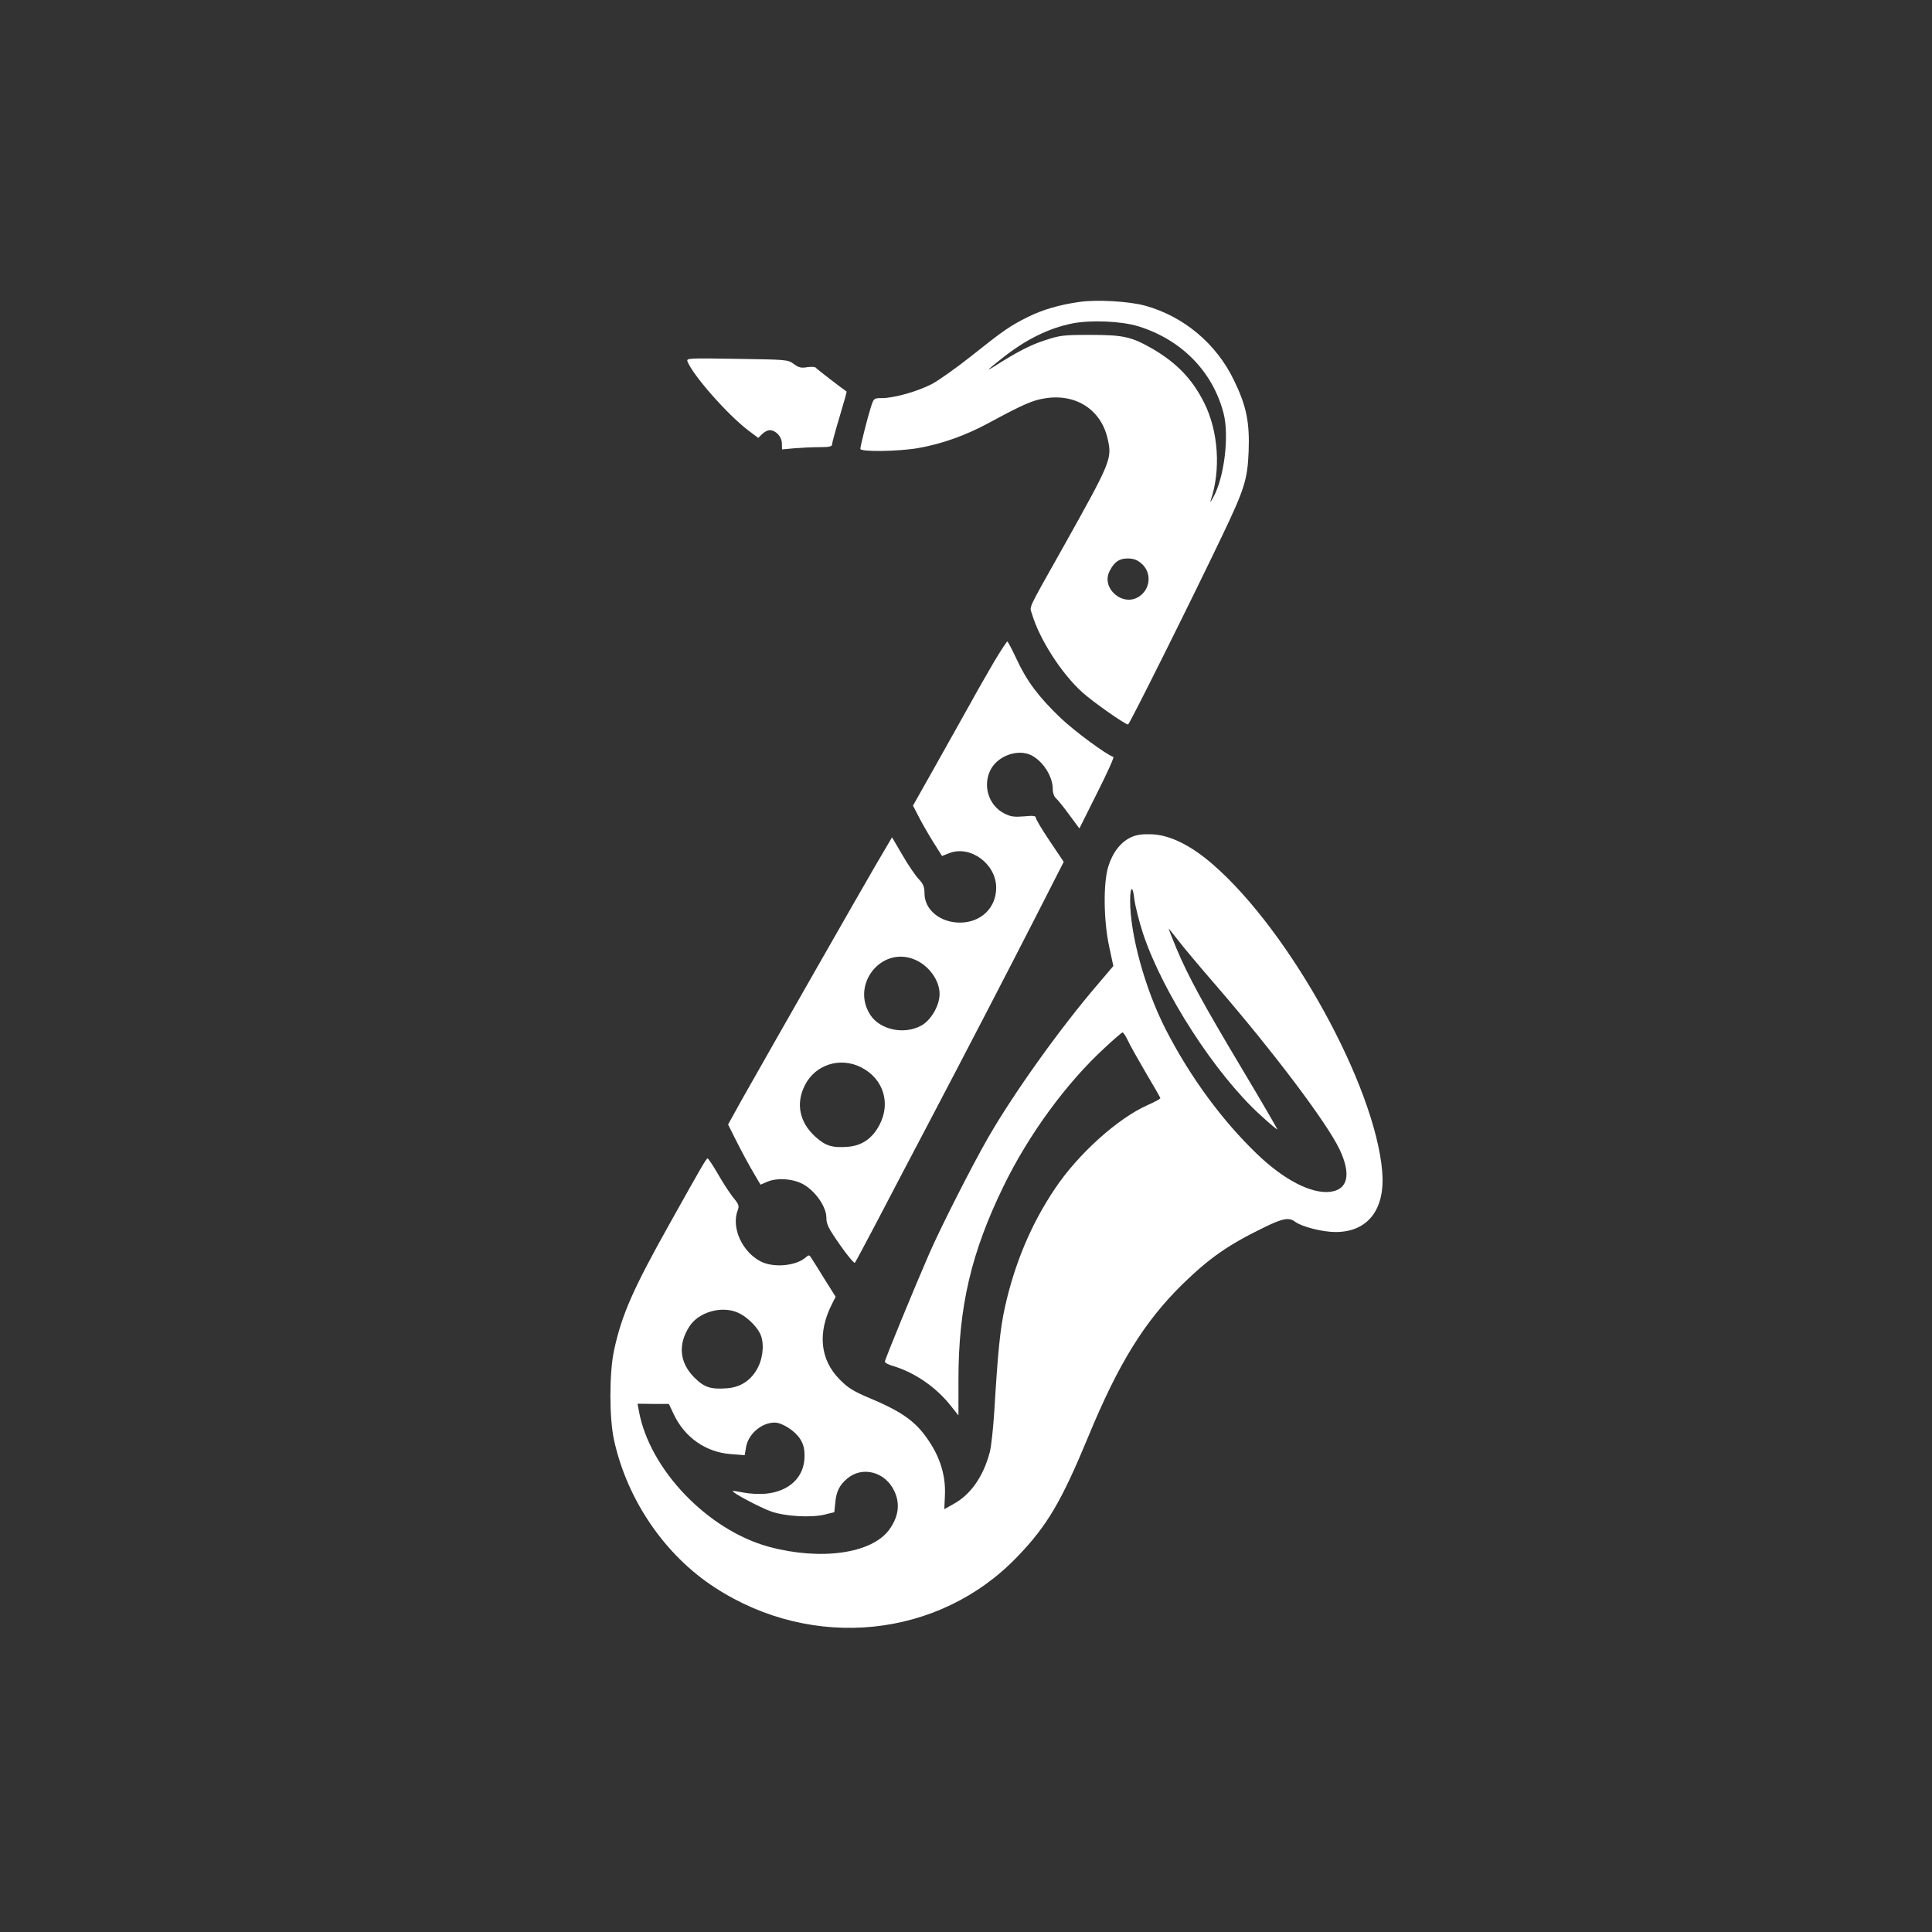
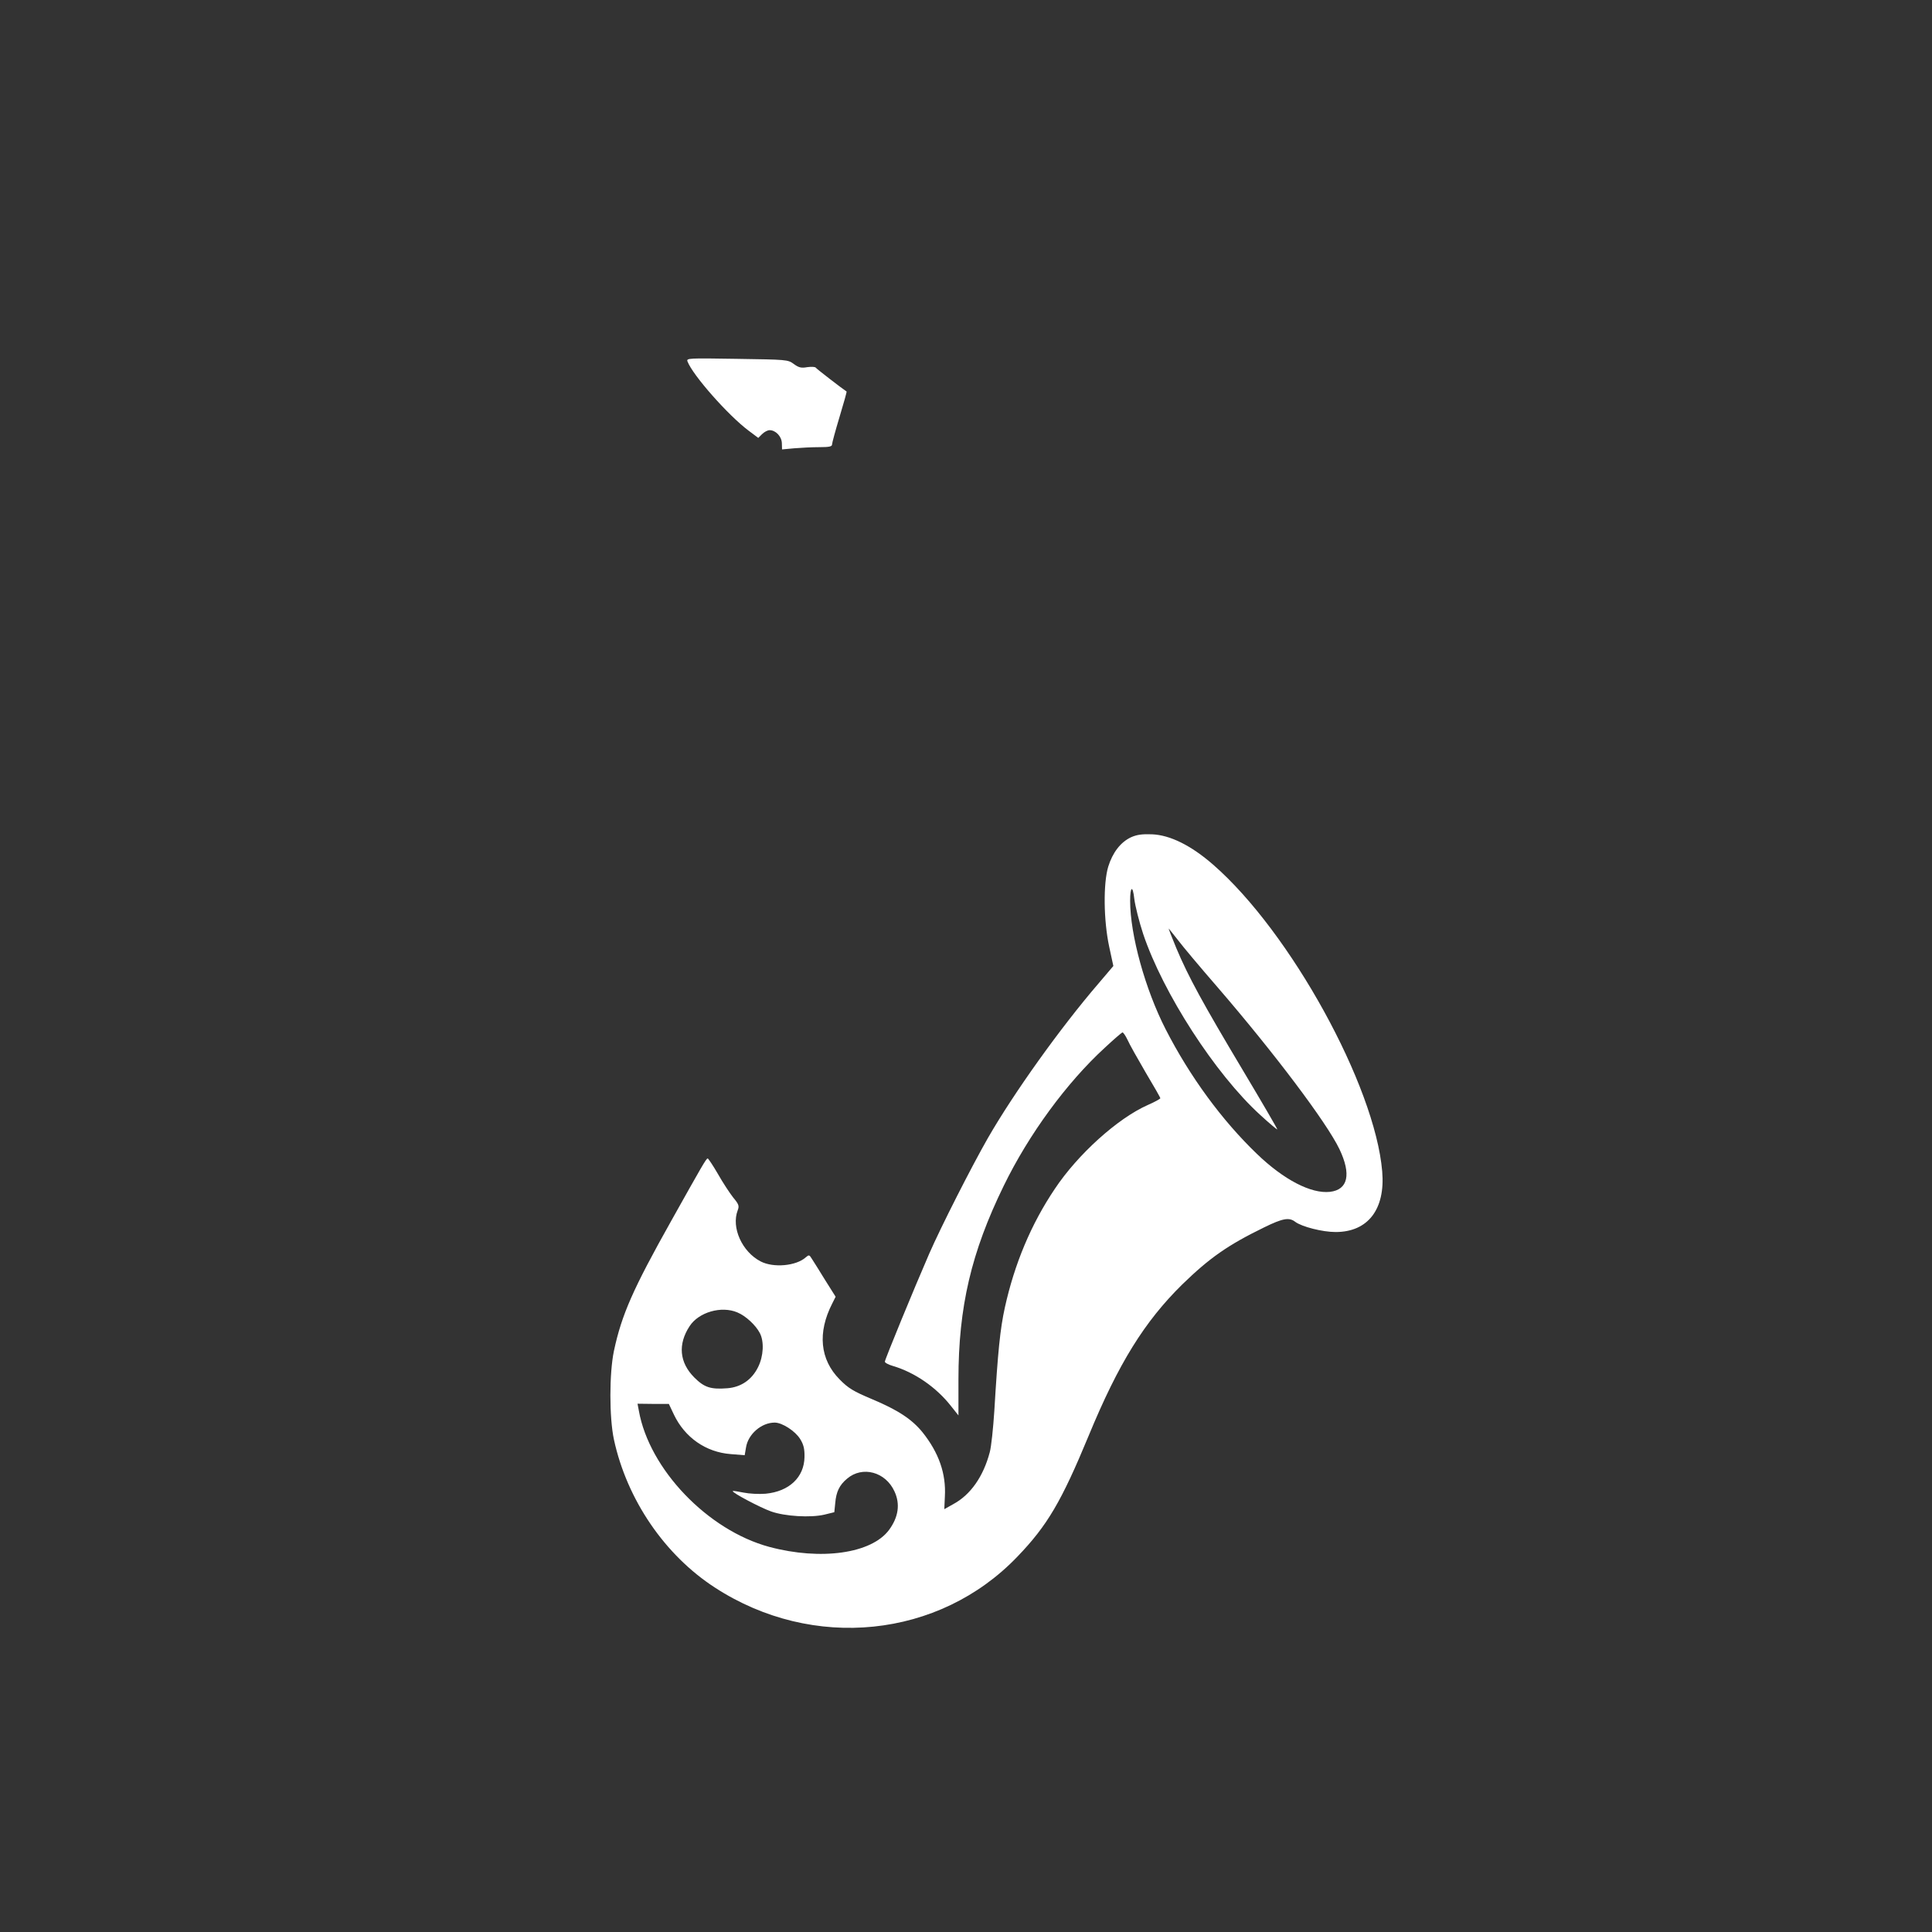
<svg xmlns="http://www.w3.org/2000/svg" version="1.0" width="1024pt" height="1024pt" viewBox="0 0 1024 1024" preserveAspectRatio="xMidYMid meet">
  <rect x="0" y="0" width="1024" height="1024" fill="#333333" stroke="none" />
  <g transform="translate(0,1024) scale(0.1,-0.1)" fill="#ffffff" stroke="none">
-     <path d="M5723 8640 c-107 -15 -196 -41 -275 -80 -96 -48 -129 -71 -301 -208 -77 -61 -170 -127 -207 -147 -77 -40 -201 -75 -266 -75 -42 0 -43 -1 -58 -47 -18 -57 -56 -207 -56 -222 0 -17 202 -14 306 4 126 22 252 67 374 133 185 100 234 121 300 131 163 26 297 -61 331 -216 24 -105 18 -119 -236 -573 -196 -349 -178 -310 -165 -355 39 -132 155 -314 266 -414 55 -50 227 -171 243 -171 7 0 334 655 501 1005 116 243 132 294 138 442 6 155 -12 243 -78 378 -93 193 -265 338 -471 395 -84 23 -254 33 -346 20z m312 -130 c228 -71 393 -240 450 -460 31 -119 4 -340 -54 -445 -12 -22 -19 -31 -15 -20 56 162 42 370 -34 521 -63 125 -144 209 -271 284 -113 65 -156 75 -331 75 -144 0 -161 -2 -243 -29 -77 -25 -150 -63 -272 -141 -42 -26 -31 -15 45 45 125 100 249 161 375 186 99 19 261 12 350 -16z m14 -1256 c55 -46 51 -132 -9 -174 -86 -61 -206 41 -159 133 25 49 51 67 95 67 31 0 51 -7 73 -26z" />
    <path d="M3644 8324 c28 -73 215 -285 323 -366 l52 -39 20 20 c12 12 30 21 40 21 32 0 64 -33 65 -69 l1 -33 65 6 c36 3 95 6 133 6 51 0 67 3 67 14 0 8 18 74 40 147 22 73 39 133 37 134 -23 15 -158 119 -163 126 -3 5 -23 6 -45 3 -33 -6 -46 -2 -72 17 -31 23 -37 23 -301 27 -258 4 -269 4 -262 -14z" />
-     <path d="M5272 6738 c-33 -57 -91 -157 -127 -223 -37 -66 -121 -216 -186 -332 l-120 -213 27 -52 c14 -29 49 -90 76 -134 l51 -81 38 15 c112 44 249 -57 249 -183 0 -107 -81 -185 -192 -185 -105 0 -188 68 -188 155 0 34 -6 50 -31 76 -17 18 -56 75 -86 127 l-55 94 -87 -148 c-81 -139 -549 -959 -711 -1246 l-71 -128 41 -82 c40 -79 70 -134 112 -205 l19 -32 37 16 c58 24 152 14 204 -23 61 -42 108 -116 108 -168 0 -35 11 -57 72 -144 39 -56 75 -99 79 -95 4 4 56 103 117 218 60 116 176 336 257 490 239 455 413 791 578 1113 l155 304 -74 110 c-41 61 -74 116 -74 124 0 10 -14 12 -63 7 -52 -4 -70 -2 -105 16 -84 43 -116 152 -69 236 41 72 146 107 215 71 62 -33 112 -112 112 -179 0 -20 7 -40 17 -48 9 -8 41 -47 70 -87 l54 -73 94 188 c52 103 91 189 86 191 -40 14 -205 136 -279 206 -117 112 -180 196 -234 313 -24 51 -46 93 -49 93 -3 0 -33 -46 -67 -102z m-424 -1584 c75 -31 132 -110 132 -182 0 -62 -46 -141 -99 -169 -91 -48 -215 -21 -267 56 -107 162 58 369 234 295z m-282 -572 c116 -60 156 -188 96 -303 -37 -72 -93 -111 -166 -117 -83 -7 -119 4 -171 50 -87 77 -109 177 -59 276 55 110 188 152 300 94z" />
    <path d="M5994 5802 c-55 -26 -97 -81 -120 -155 -27 -89 -25 -285 5 -425 l22 -102 -79 -93 c-202 -235 -448 -579 -586 -819 -88 -154 -249 -471 -311 -613 -81 -186 -235 -561 -235 -572 0 -6 19 -16 43 -23 115 -34 230 -113 308 -213 l39 -49 0 191 c0 384 68 674 240 1026 133 273 334 547 536 732 46 43 88 79 93 81 4 1 16 -16 27 -39 10 -23 54 -101 96 -173 43 -72 78 -133 78 -137 0 -3 -30 -20 -67 -36 -160 -71 -371 -262 -492 -444 -126 -187 -214 -398 -265 -629 -25 -114 -37 -232 -56 -550 -6 -91 -16 -188 -24 -217 -34 -129 -102 -226 -193 -275 l-48 -27 3 67 c7 121 -32 232 -118 340 -56 69 -129 118 -270 177 -97 41 -124 57 -170 104 -104 105 -118 248 -39 402 l18 36 -56 89 c-30 49 -62 100 -70 112 -13 22 -16 22 -32 8 -51 -46 -171 -57 -239 -22 -99 51 -157 180 -122 271 9 23 6 32 -24 68 -18 23 -55 79 -81 125 -26 45 -51 82 -54 82 -8 0 -31 -41 -194 -332 -202 -360 -262 -496 -303 -688 -25 -119 -25 -354 0 -470 69 -319 270 -613 536 -785 519 -337 1188 -268 1602 164 159 165 234 293 378 641 159 385 296 605 496 802 145 141 242 209 435 303 98 48 132 54 164 29 35 -26 144 -54 214 -54 171 0 264 120 247 321 -38 454 -487 1270 -896 1626 -117 102 -228 157 -324 161 -53 2 -81 -2 -112 -16z m65 -512 c105 -313 382 -742 620 -959 50 -46 91 -80 91 -77 0 4 -82 145 -183 314 -212 355 -288 494 -352 646 -25 60 -43 107 -40 104 3 -3 24 -30 48 -60 23 -31 117 -143 209 -249 302 -350 579 -718 647 -859 64 -134 46 -216 -50 -227 -100 -11 -245 64 -388 202 -184 177 -354 408 -483 660 -108 211 -188 500 -188 680 0 78 14 85 22 11 5 -39 26 -122 47 -186z m-2151 -2006 c44 -18 97 -67 119 -109 24 -45 20 -123 -9 -181 -33 -67 -90 -106 -162 -112 -89 -7 -123 4 -176 57 -79 79 -88 176 -25 272 48 74 168 109 253 73z m-336 -542 c58 -121 169 -199 301 -209 l74 -6 7 41 c11 71 82 132 152 132 40 0 109 -45 135 -87 18 -29 24 -52 23 -96 -2 -107 -81 -182 -206 -194 -36 -3 -88 0 -117 6 -30 6 -55 10 -57 8 -7 -7 146 -88 203 -108 73 -26 209 -34 282 -17 l53 13 5 49 c5 59 22 95 63 129 81 69 204 36 251 -68 31 -67 21 -136 -29 -204 -93 -125 -360 -163 -634 -90 -327 88 -637 412 -692 722 l-7 37 83 -1 83 0 27 -57z" />
  </g>
</svg>